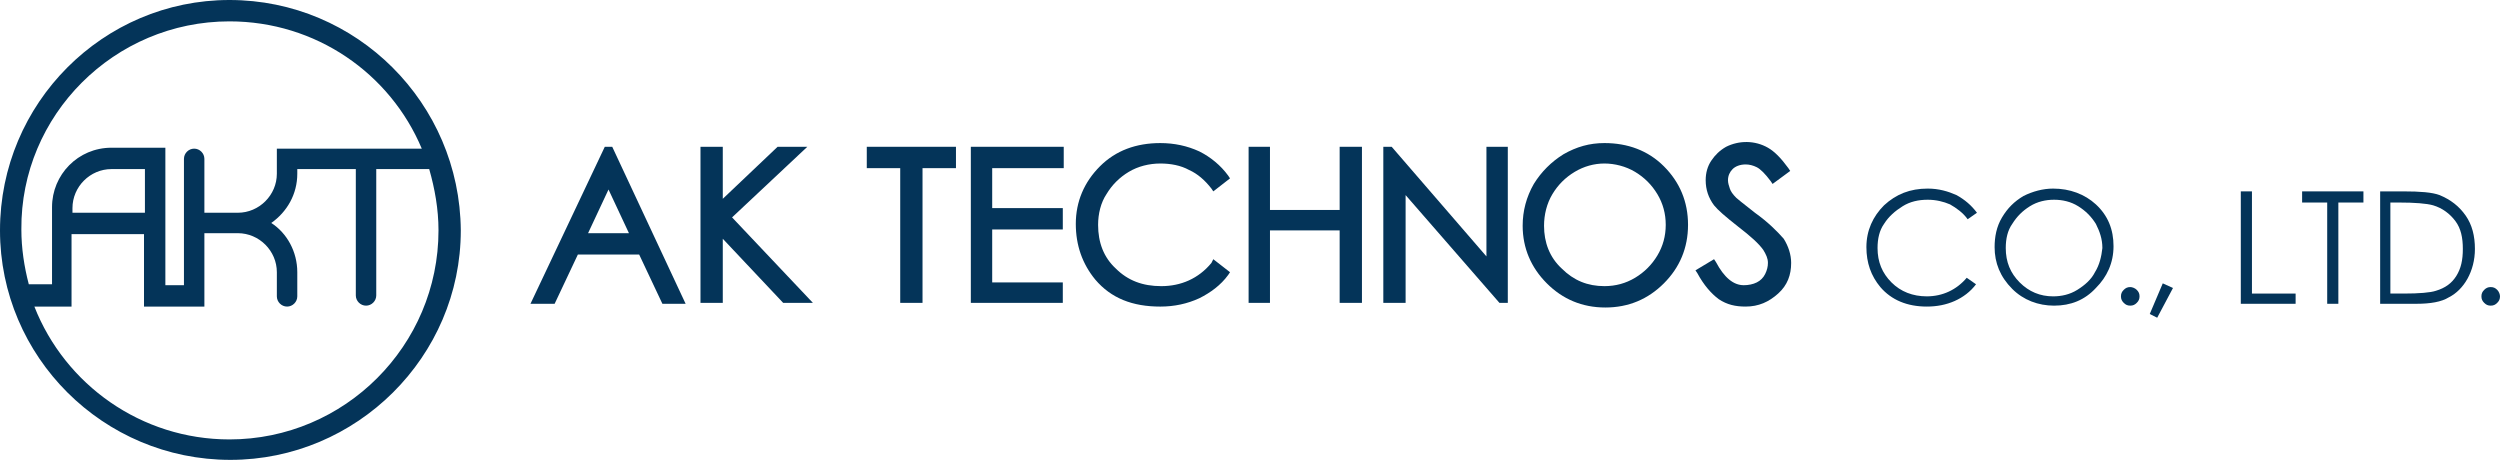
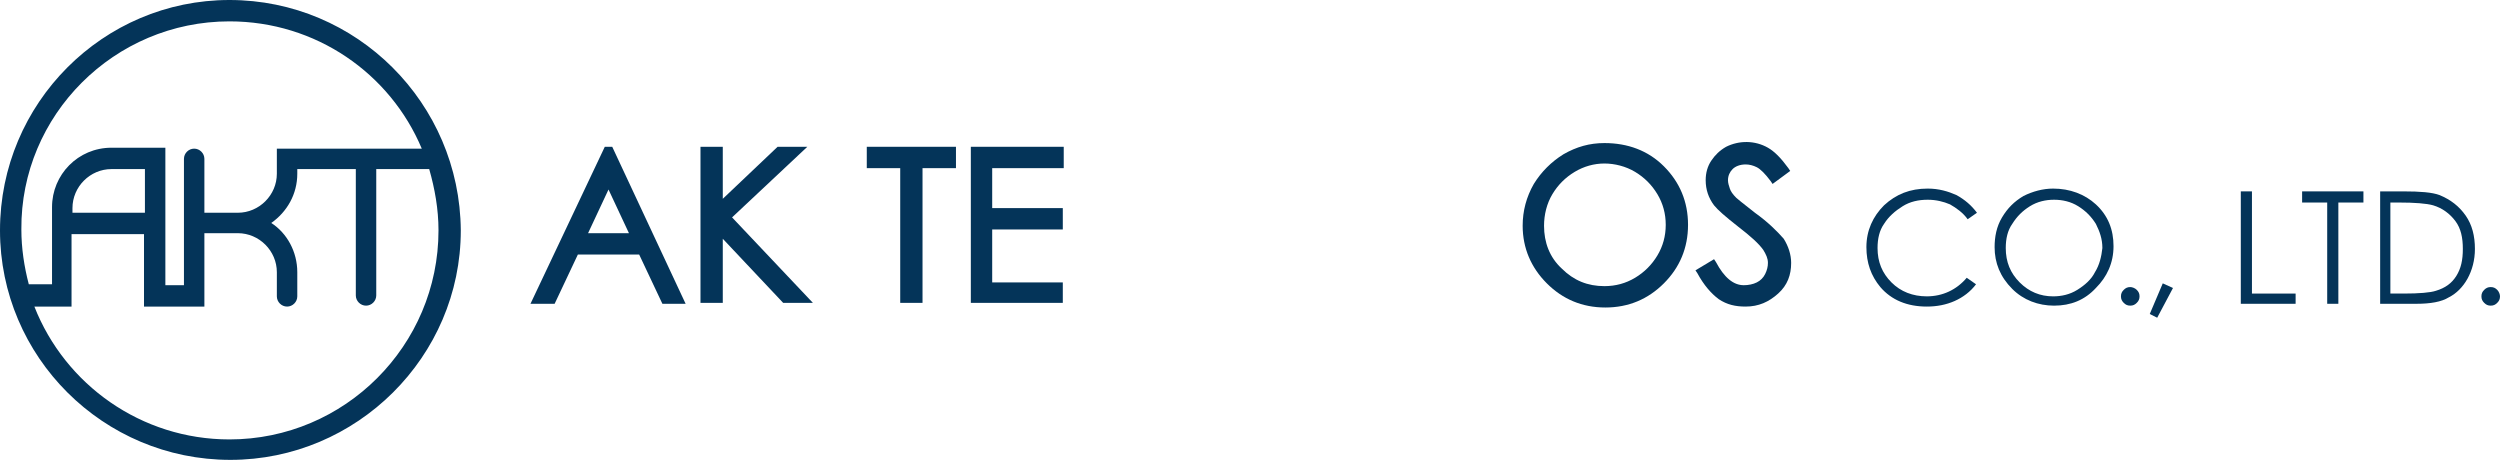
<svg xmlns="http://www.w3.org/2000/svg" version="1.1" id="レイヤー_1" x="0px" y="0px" viewBox="0 0 269.1 49.5" style="enable-background:new 0 0 269.1 49.5;" xml:space="preserve">
  <style type="text/css">
	.st0{fill:#043459;}
</style>
  <path class="st0" d="M24.7,0C11.1,0,0,11.1,0,24.8c0,13.6,11.1,24.7,24.8,24.7c13.6,0,24.8-11.1,24.8-24.7C49.5,11.1,38.4,0,24.7,0z   M24.7,2.3C34,2.3,42,7.9,45.4,16h-6l0,0h-9.6v2.7c0,2.3-1.9,4.2-4.2,4.2H22v-5.8c0-0.6-0.5-1.1-1.1-1.1c-0.6,0-1.1,0.5-1.1,1.1  v13.6h-2V15.9H12c-3.6,0-6.4,2.9-6.4,6.4v8.3H3.1c-0.5-1.9-0.8-3.9-0.8-5.9C2.2,12.4,12.3,2.3,24.7,2.3z M15.6,18.2v4.7H7.8v-0.5  c0-2.3,1.9-4.2,4.2-4.2C12,18.2,15.6,18.2,15.6,18.2z M24.7,47.3c-9.5,0-17.7-5.9-21-14.3h4v-7.8h7.8V33H22v-7.9h3.6  c2.3,0,4.2,1.9,4.2,4.2v2.6c0,0.6,0.5,1.1,1.1,1.1s1.1-0.5,1.1-1.1v-2.6c0-2.2-1.1-4.2-2.8-5.3c1.7-1.2,2.8-3.1,2.8-5.3v-0.5h6.3  v13.6c0,0.6,0.5,1.1,1.1,1.1l0,0c0.6,0,1.1-0.5,1.1-1.1V18.2h5.7c0.6,2.1,1,4.3,1,6.6C47.2,37.2,37.1,47.3,24.7,47.3z" />
  <g>
    <path class="st0" d="M65.1,15.8l-8,16.9h2.6l2.5-5.3h6.6l2.5,5.3h2.5l-7.9-16.9C65.9,15.8,65.1,15.8,65.1,15.8z M67.7,25.1h-4.4   l2.2-4.7L67.7,25.1z" />
    <polygon class="st0" points="86.9,15.8 83.7,15.8 77.8,21.4 77.8,15.8 75.4,15.8 75.4,32.6 77.8,32.6 77.8,25.7 84.3,32.6    87.5,32.6 78.8,23.4  " />
    <polygon class="st0" points="93.3,18.1 96.9,18.1 96.9,32.6 99.3,32.6 99.3,18.1 102.9,18.1 102.9,15.8 93.3,15.8  " />
    <polygon class="st0" points="104.5,32.6 114.4,32.6 114.4,30.4 106.8,30.4 106.8,24.7 114.4,24.7 114.4,22.4 106.8,22.4    106.8,18.1 114.5,18.1 114.5,15.8 104.5,15.8  " />
-     <path class="st0" d="M130.4,28.3c-1.4,1.7-3.3,2.5-5.4,2.5c-2,0-3.6-0.6-4.9-1.9c-1.3-1.2-1.9-2.8-1.9-4.7c0-1.2,0.3-2.4,0.9-3.3   c0.6-1,1.4-1.8,2.4-2.4s2.2-0.9,3.4-0.9c1.1,0,2.2,0.2,3.1,0.7c0.9,0.4,1.7,1.1,2.4,2l0.2,0.3l1.8-1.4l-0.2-0.3   c-0.8-1.1-1.9-2-3.1-2.6c-1.3-0.6-2.7-0.9-4.2-0.9c-2.6,0-4.8,0.8-6.5,2.5s-2.6,3.8-2.6,6.2c0,2.3,0.7,4.3,2.1,6c1.7,2,4,2.9,7,2.9   c1.5,0,2.9-0.3,4.2-0.9c1.2-0.6,2.3-1.4,3.1-2.5l0.2-0.3l-1.8-1.4L130.4,28.3z" />
-     <polygon class="st0" points="144.2,22.6 136.7,22.6 136.7,15.8 134.4,15.8 134.4,32.6 136.7,32.6 136.7,24.8 144.2,24.8    144.2,32.6 146.6,32.6 146.6,15.8 144.2,15.8  " />
-     <polygon class="st0" points="160,27.6 149.8,15.8 148.9,15.8 148.9,32.6 151.3,32.6 151.3,21 161.4,32.6 162.3,32.6 162.3,15.8    160,15.8  " />
    <path class="st0" d="M172.7,15.4c-1.6,0-3,0.4-4.4,1.2c-1.3,0.8-2.4,1.9-3.2,3.2c-0.8,1.4-1.2,2.9-1.2,4.5c0,2.4,0.9,4.5,2.6,6.2   c1.7,1.7,3.8,2.6,6.3,2.6s4.6-0.9,6.3-2.6c1.7-1.7,2.6-3.8,2.6-6.3s-0.9-4.6-2.6-6.3C177.4,16.2,175.2,15.4,172.7,15.4z    M179.3,24.2c0,1.2-0.3,2.3-0.9,3.3c-0.6,1-1.4,1.8-2.4,2.4s-2.1,0.9-3.3,0.9c-1.8,0-3.3-0.6-4.6-1.9c-1.3-1.2-1.9-2.8-1.9-4.6   c0-1.2,0.3-2.4,0.9-3.4c0.6-1,1.4-1.8,2.4-2.4s2.1-0.9,3.2-0.9c1.1,0,2.3,0.3,3.3,0.9s1.8,1.4,2.4,2.4   C179,21.9,179.3,23,179.3,24.2z" />
    <path class="st0" d="M188.9,22.9c-1.4-1.1-1.9-1.5-2-1.6c-0.4-0.4-0.6-0.7-0.7-1c-0.1-0.3-0.2-0.6-0.2-0.9c0-0.5,0.2-0.9,0.5-1.2   c0.3-0.3,0.8-0.5,1.4-0.5c0.4,0,0.8,0.1,1.2,0.3c0.4,0.2,0.9,0.7,1.5,1.5l0.2,0.3l1.9-1.4l-0.2-0.3c-0.8-1.1-1.5-1.8-2.2-2.2   c-1.4-0.8-3.1-0.8-4.5-0.1c-0.7,0.4-1.2,0.9-1.6,1.5c-0.4,0.6-0.6,1.3-0.6,2.1c0,1,0.3,1.9,0.9,2.7c0.4,0.5,1.2,1.2,2.6,2.3   c1.3,1,2.2,1.8,2.7,2.5c0.3,0.5,0.5,0.9,0.5,1.4c0,0.4-0.1,0.8-0.3,1.2s-0.5,0.7-0.9,0.9s-0.9,0.3-1.4,0.3c-1.1,0-2.1-0.8-3-2.5   l-0.2-0.3l-2,1.2l0.2,0.3c0.7,1.3,1.5,2.2,2.3,2.8c0.9,0.6,1.8,0.8,2.9,0.8c1.4,0,2.5-0.5,3.5-1.4c1-0.9,1.4-2,1.4-3.3   c0-0.9-0.3-1.8-0.8-2.6C191.3,24.9,190.3,23.9,188.9,22.9z" />
    <path class="st0" d="M204.8,22.2c0.8-0.5,1.7-0.7,2.7-0.7c0.9,0,1.7,0.2,2.4,0.5c0.7,0.4,1.4,0.9,1.9,1.6l1-0.7   c-0.6-0.8-1.3-1.4-2.2-1.9c-0.9-0.4-1.9-0.7-3.1-0.7c-1.9,0-3.4,0.6-4.7,1.8c-1.2,1.2-1.9,2.7-1.9,4.5c0,1.7,0.5,3.1,1.5,4.3   c1.2,1.4,2.9,2.1,5,2.1c1.1,0,2.1-0.2,3-0.6c0.9-0.4,1.7-1,2.3-1.8l-1-0.7c-1.1,1.3-2.6,2-4.3,2c-1.5,0-2.8-0.5-3.8-1.5   s-1.5-2.2-1.5-3.7c0-1,0.2-1.9,0.7-2.6C203.3,23.3,204,22.7,204.8,22.2z" />
    <path class="st0" d="M221,20.3c-1.1,0-2.2,0.3-3.2,0.8c-1,0.6-1.7,1.3-2.3,2.3s-0.8,2.1-0.8,3.2c0,1.7,0.6,3.2,1.9,4.5   c1.2,1.2,2.8,1.8,4.5,1.8c1.8,0,3.3-0.6,4.5-1.9c1.2-1.2,1.9-2.7,1.9-4.5s-0.6-3.3-1.9-4.5C224.4,20.9,222.8,20.3,221,20.3z    M225.5,29.3c-0.4,0.8-1.1,1.4-1.9,1.9c-0.8,0.5-1.7,0.7-2.6,0.7c-1.4,0-2.6-0.5-3.6-1.5s-1.5-2.2-1.5-3.7c0-1,0.2-1.9,0.7-2.6   c0.5-0.8,1.1-1.4,1.9-1.9c0.8-0.5,1.7-0.7,2.6-0.7c0.9,0,1.8,0.2,2.6,0.7s1.4,1.1,1.9,1.9c0.4,0.8,0.7,1.6,0.7,2.6   C226.2,27.6,226,28.5,225.5,29.3z" />
    <path class="st0" d="M229.3,30.9c-0.3,0-0.5,0.1-0.7,0.3s-0.3,0.4-0.3,0.7c0,0.3,0.1,0.5,0.3,0.7s0.4,0.3,0.7,0.3s0.5-0.1,0.7-0.3   s0.3-0.4,0.3-0.7c0-0.3-0.1-0.5-0.3-0.7C229.8,31,229.5,30.9,229.3,30.9z" />
    <polygon class="st0" points="231.4,33.8 232.2,34.2 233.9,31 232.8,30.5  " />
    <polygon class="st0" points="242.4,20.6 241.2,20.6 241.2,32.7 247.1,32.7 247.1,31.6 242.4,31.6  " />
    <polygon class="st0" points="247.8,21.8 250.5,21.8 250.5,32.7 251.7,32.7 251.7,21.8 254.4,21.8 254.4,20.6 247.8,20.6  " />
    <path class="st0" d="M262.6,21c-0.8-0.3-2.1-0.4-3.9-0.4h-2.5v12.1h3.9c1.5,0,2.7-0.2,3.5-0.7c0.8-0.4,1.5-1.1,2-2s0.8-2,0.8-3.2   c0-1.4-0.3-2.6-1-3.6C264.7,22.2,263.8,21.5,262.6,21z M264.4,29.7c-0.5,0.8-1.2,1.3-2.2,1.6c-0.6,0.2-1.8,0.3-3.5,0.3h-1.4v-9.8   h0.9c1.7,0,3,0.1,3.7,0.3c1,0.3,1.8,0.9,2.4,1.7c0.6,0.8,0.8,1.8,0.8,3C265.1,28,264.9,28.9,264.4,29.7z" />
    <path class="st0" d="M268.8,31.2c-0.2-0.2-0.4-0.3-0.7-0.3s-0.5,0.1-0.7,0.3s-0.3,0.4-0.3,0.7c0,0.3,0.1,0.5,0.3,0.7   c0.2,0.2,0.4,0.3,0.7,0.3s0.5-0.1,0.7-0.3s0.3-0.4,0.3-0.7C269.1,31.7,269,31.4,268.8,31.2z" />
  </g>
</svg>